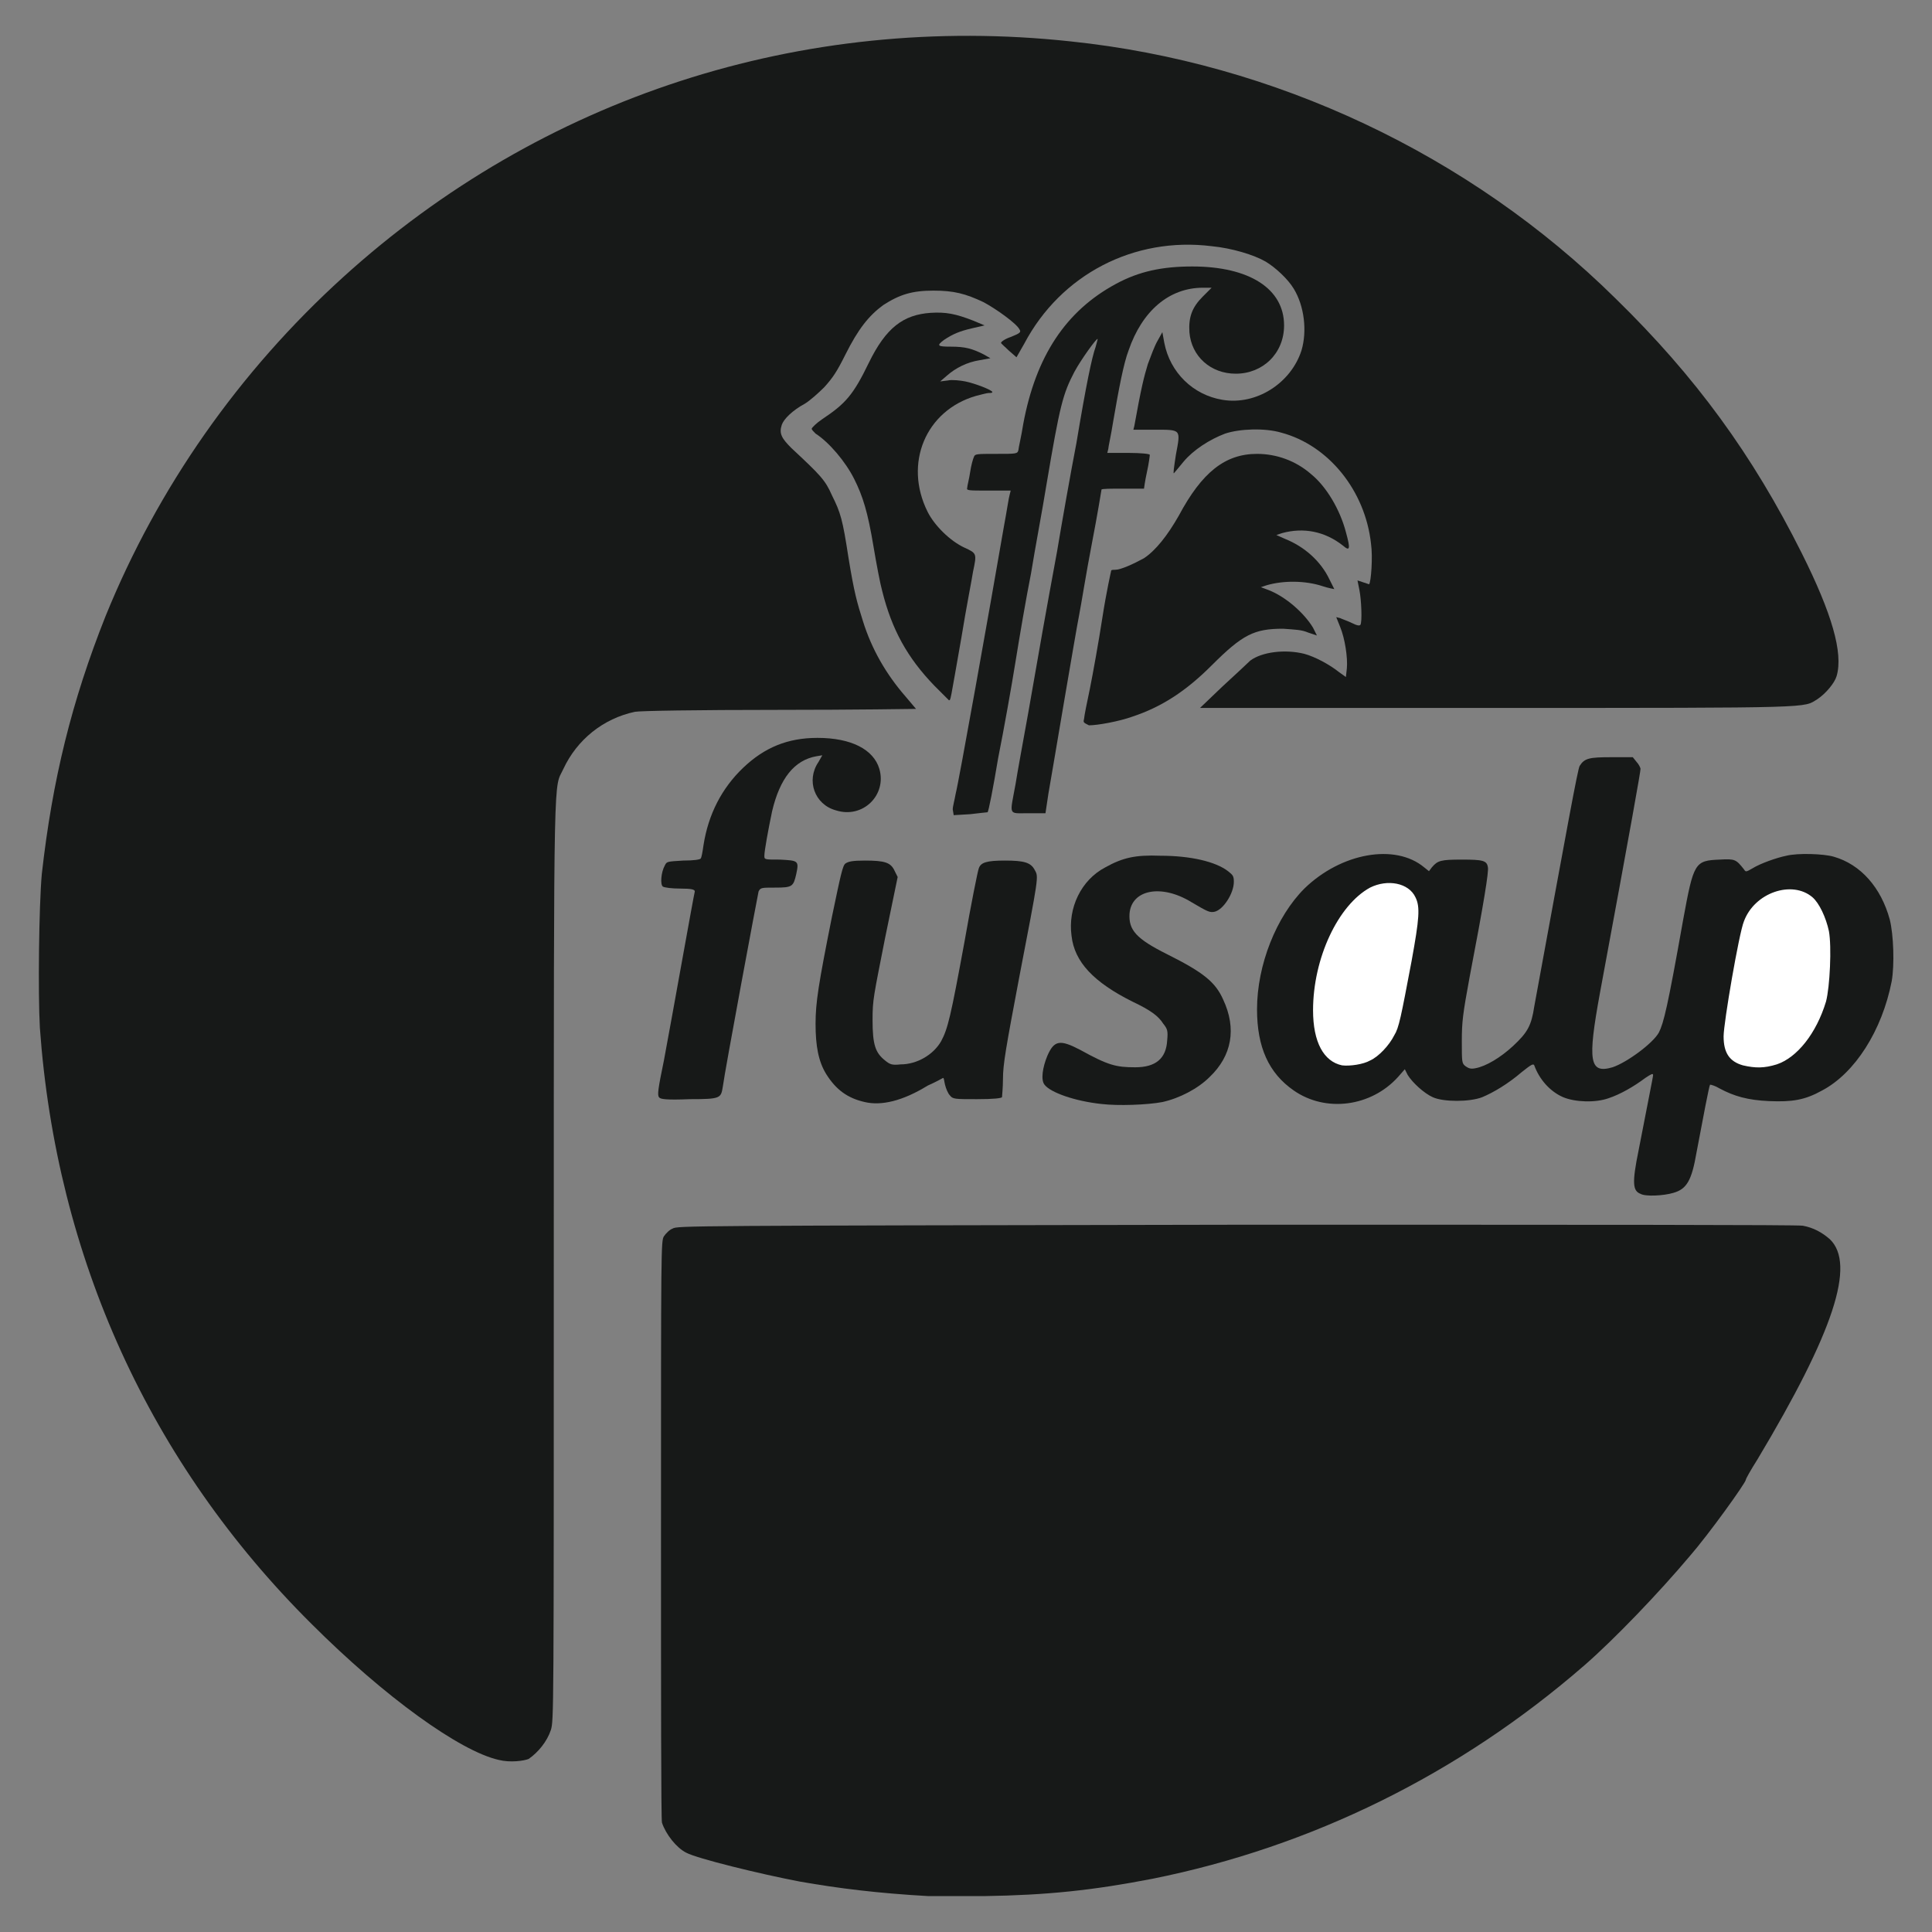
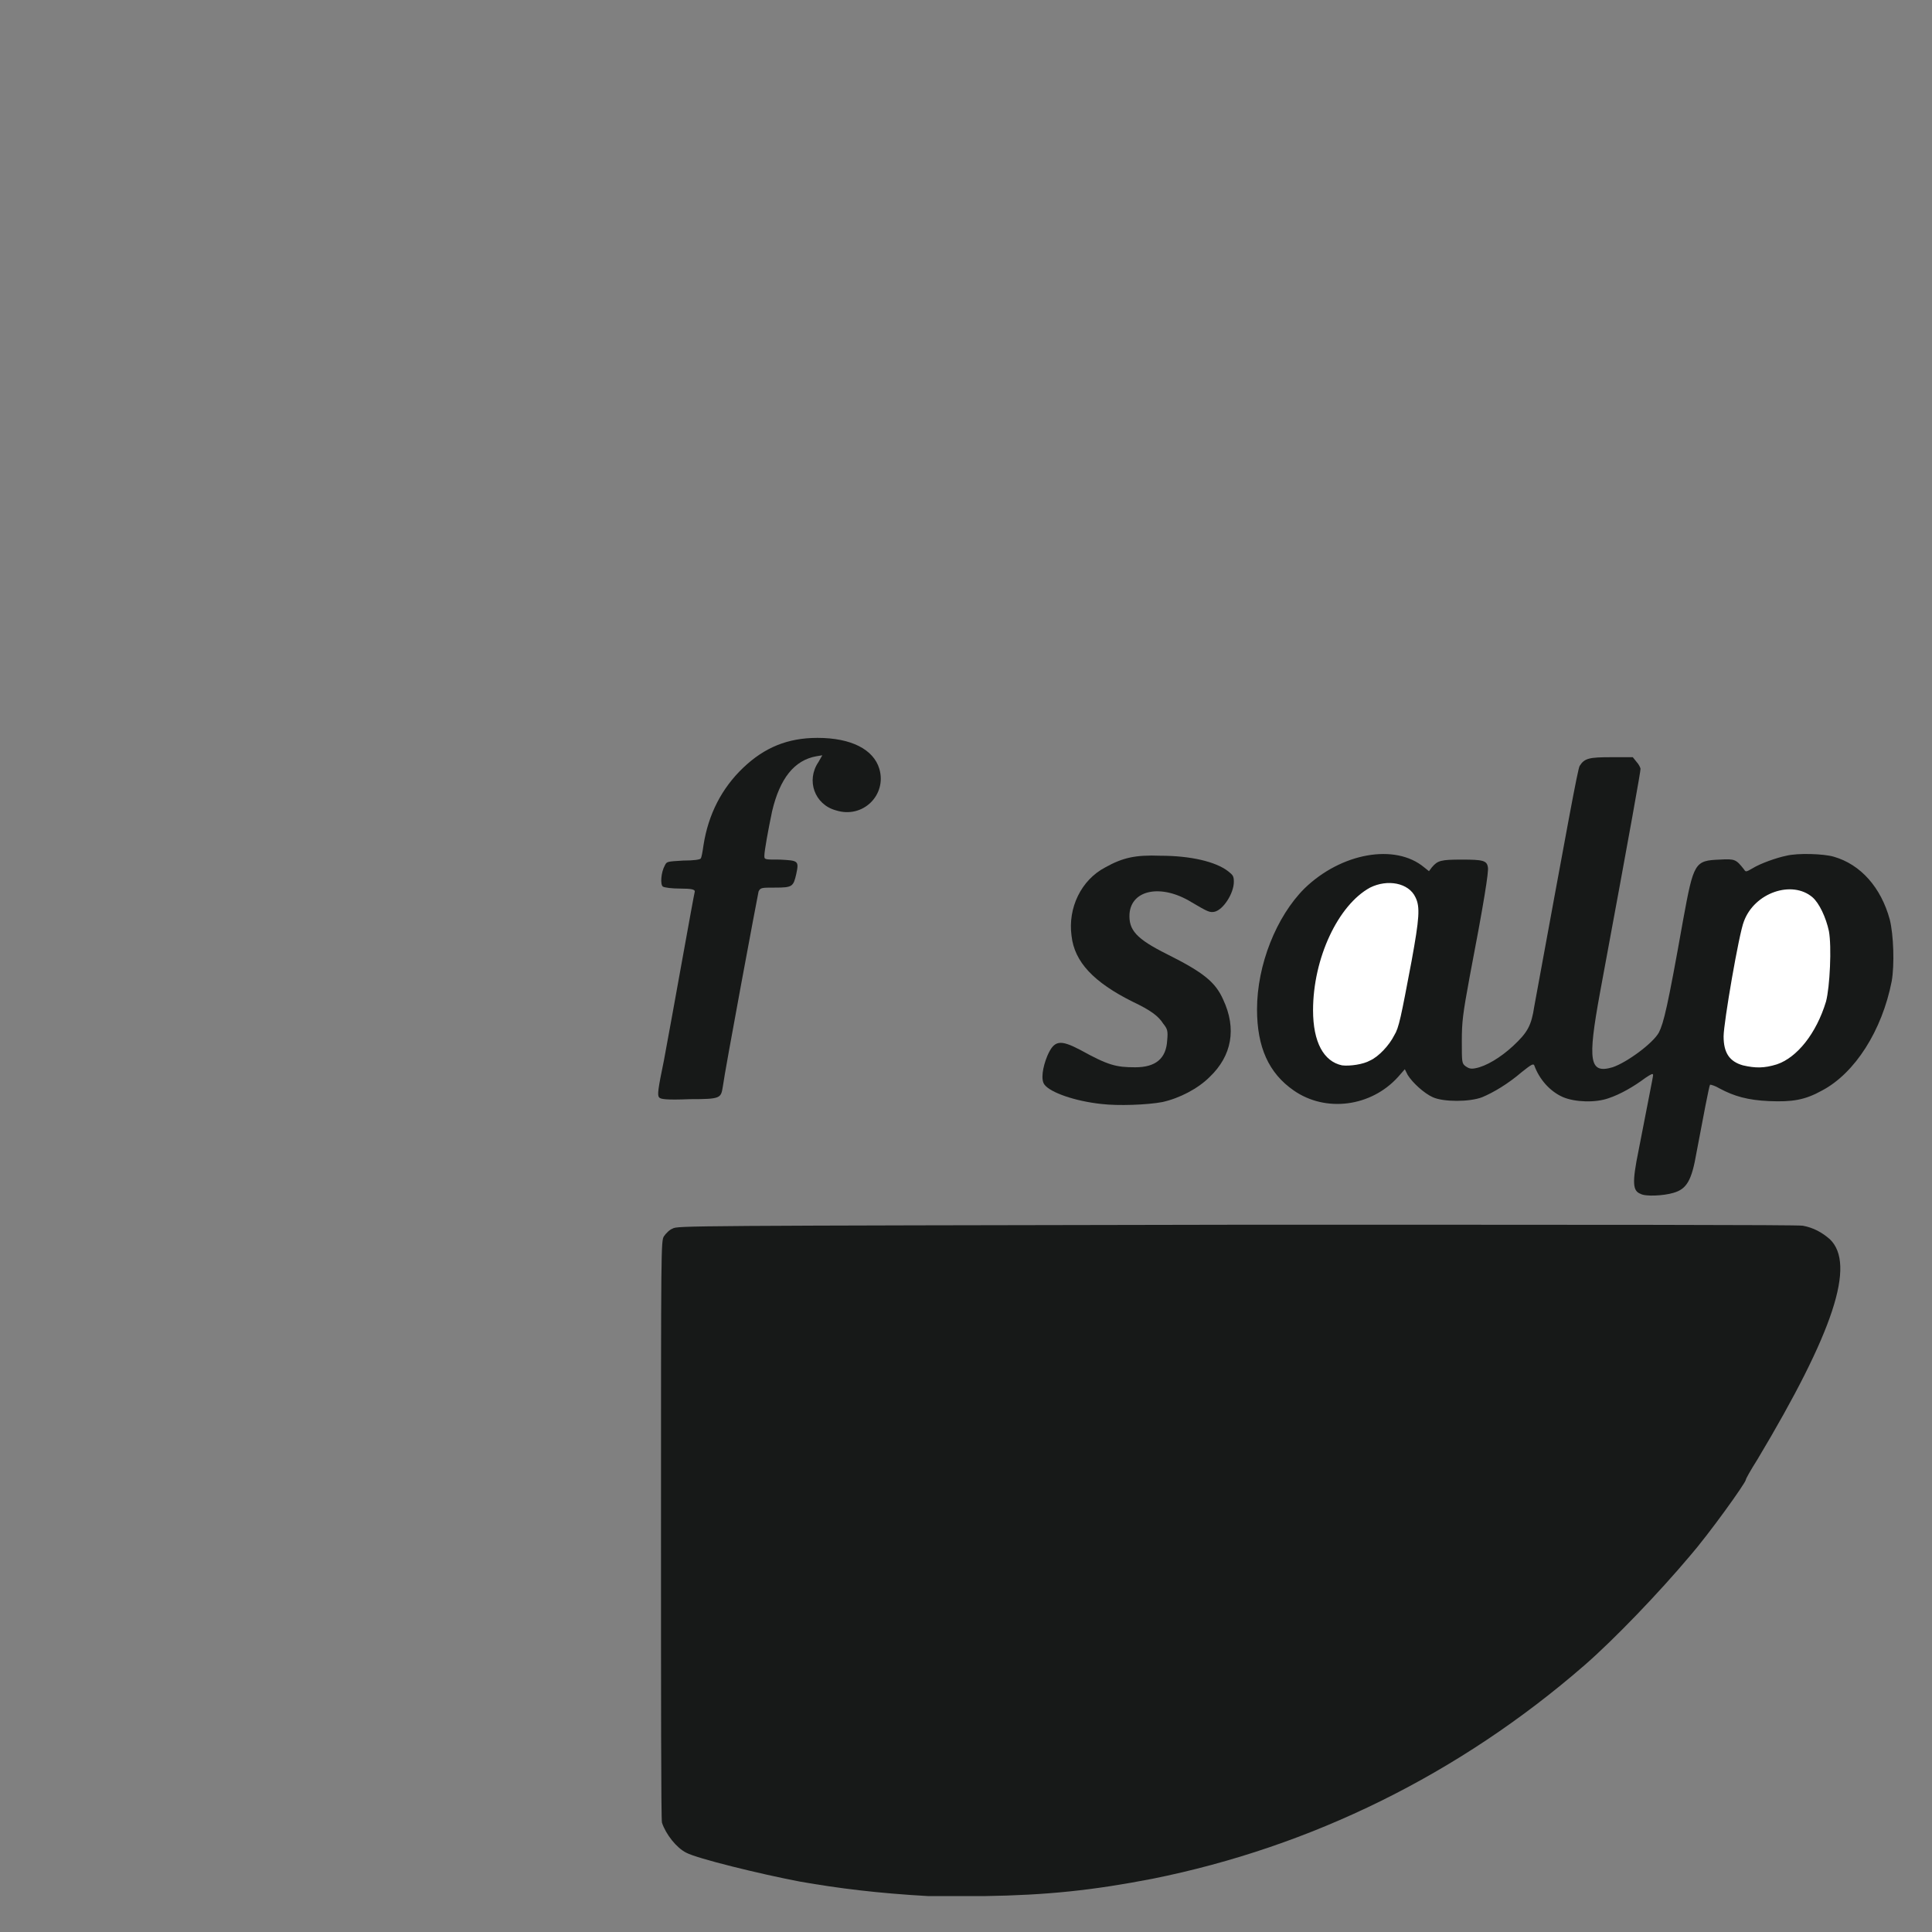
<svg xmlns="http://www.w3.org/2000/svg" version="1.1" id="Calque_1" x="0px" y="0px" viewBox="0 0 200 200" style="enable-background:new 0 0 200 200;" xml:space="preserve">
  <rect x="0" y="0" width="200" height="200" fill="#808080" stroke="none" />
  <style type="text/css">
	.st0{fill:#171918;}
	.st1{fill:#FFFFFF;}
</style>
  <g id="g4205" transform="translate(-326.073,33.985)">
    <path id="path4193" class="st0" d="M422.2,162.3c-5.3-0.3-9.3-0.8-13.3-1.5c-4.2-0.8-10.7-2.4-11.8-3c-1-0.5-2.1-1.9-2.5-3.1   c-0.1-0.3-0.1-13.9-0.1-30.3c0-29.3,0-29.9,0.3-30.4c0.2-0.3,0.6-0.7,0.9-0.8c0.5-0.3,0.9-0.3,58.3-0.4c38.3,0,58.1,0,58.7,0.1   c1.1,0.2,2,0.7,2.8,1.4c2.7,2.6,0.4,9.6-7.5,22.8c-0.7,1.1-1.2,2-1.2,2.1c0,0.3-3.8,5.6-5.8,7.9c-3.2,3.8-7.8,8.6-10.9,11.3   c-13,11.3-28.3,18.8-44.7,22.1c-6.2,1.2-10.9,1.7-17.5,1.8C425.3,162.3,422.7,162.3,422.2,162.3L422.2,162.3z" />
-     <path id="path4191" class="st0" d="M377.7,148.2c-4-0.9-11.8-6.5-19.4-14.1c-16.7-16.6-26.4-37.9-28.1-61.7   c-0.2-3.5-0.1-12.6,0.2-15.9c1.1-9.8,3.1-17.9,6.6-26.7c5.4-13.3,13.8-25.3,24.6-35.1c20.5-18.6,47.5-27.4,75.3-24.4   c21.1,2.2,41.3,11.7,56.4,26.6c8.3,8.1,14.2,16.2,19.3,26.4c3.1,6.2,4.3,10.3,3.6,12.7c-0.2,0.7-1.1,1.8-2,2.4   c-1.5,0.9,0.2,0.9-33.2,0.9l-30.7,0l2.3-2.2c1.3-1.2,2.6-2.4,2.9-2.7c1.2-0.9,3.6-1.2,5.6-0.7c1.1,0.3,2.6,1.1,3.6,1.9l0.7,0.5   l0.1-0.9c0.1-1.1-0.2-3.1-0.7-4.3l-0.4-1l0.4,0.1c0.2,0.1,0.8,0.3,1.2,0.5c0.6,0.3,0.8,0.3,0.9,0.2c0.2-0.3,0.1-2.6-0.1-3.6   c-0.1-0.5-0.2-1-0.2-1c0,0,0.3,0.1,0.6,0.2c0.3,0.1,0.6,0.2,0.6,0.2c0.2-0.2,0.4-2.8,0.2-4.2c-0.6-5.5-4.4-10.2-9.3-11.5   c-1.7-0.5-4.3-0.4-5.8,0.1c-1.6,0.6-3.3,1.7-4.3,2.9c-0.5,0.6-0.9,1.1-1,1.2c-0.1,0.1,0-0.6,0.2-1.9c0.5-2.7,0.6-2.6-2.3-2.6h-2.1   l0.1-0.4c0.7-3.9,1-5.1,1.4-6.4c0.3-0.8,0.7-1.9,1-2.4l0.5-0.9l0.2,1.1c0.6,3.1,3,5.4,6,5.9c3.5,0.6,7.1-1.7,8.2-5.1   c0.6-2,0.3-4.6-0.8-6.4c-0.6-1-1.9-2.2-2.9-2.8c-1.2-0.7-3.5-1.4-5.6-1.6c-8-1-15.6,2.9-19.4,10.1l-0.8,1.4l-0.8-0.7   c-0.4-0.4-0.8-0.7-0.8-0.8c0-0.1,0.4-0.4,1-0.6c1-0.4,1.1-0.5,0.9-0.8c-0.3-0.6-2.4-2.1-3.7-2.8c-1.9-0.9-3.1-1.2-5.2-1.2   c-2.2,0-3.5,0.4-5.2,1.5c-1.5,1.1-2.6,2.5-3.9,5.1c-0.9,1.8-1.3,2.4-2.2,3.4c-0.6,0.6-1.5,1.4-2,1.7c-1.3,0.7-2.2,1.6-2.4,2.2   c-0.3,0.9,0,1.4,1,2.4c3,2.8,3.5,3.3,4.2,4.9c0.9,1.8,1.1,2.5,1.7,6.4c0.6,3.7,0.9,4.7,1.5,6.6c0.9,2.9,2.4,5.5,4.4,7.8   c0.6,0.7,1.1,1.3,1.1,1.3c0,0-6.4,0.1-14.2,0.1c-8.6,0-14.4,0.1-14.9,0.2c-3.3,0.7-6,2.9-7.4,5.9c-1,2.2-1-1.8-1,50.7   c0,47.3,0,47.8-0.3,48.8c-0.4,1.2-1.3,2.3-2.3,3C380.3,148.3,378.9,148.5,377.7,148.2L377.7,148.2z" />
    <path id="path4189" class="st0" d="M495.9,89.6c-0.8-0.3-0.9-1.1-0.2-4.5c1-5.2,1.5-7.6,1.5-7.8c0-0.2-0.2-0.1-0.8,0.3   c-1.2,0.9-2.6,1.7-3.8,2.1c-1.4,0.5-3.5,0.4-4.7-0.1c-1.4-0.6-2.5-1.9-3-3.3c-0.1-0.2-0.3-0.1-1.3,0.7c-1.4,1.2-2.9,2.1-4.1,2.6   c-1.3,0.5-4,0.5-5.1,0c-0.9-0.4-2.1-1.5-2.6-2.3l-0.3-0.6l-0.7,0.8c-2.8,3.1-7.5,3.7-10.8,1.4c-2.6-1.8-3.8-4.5-3.8-8.4   c0-4.6,2-9.6,4.9-12.5c3.8-3.7,9.4-4.7,12.4-2.2l0.5,0.4l0.3-0.4c0.6-0.7,0.9-0.8,3.1-0.8c2.2,0,2.6,0.1,2.7,0.8   c0.1,0.4-0.4,3.6-1.9,11.4c-0.7,3.8-0.8,4.6-0.8,6.6c0,2.2,0,2.3,0.4,2.6c0.3,0.2,0.5,0.3,1,0.2c1.1-0.2,2.6-1.1,3.9-2.3   c1.5-1.4,1.9-2.1,2.2-4.1c3.4-18.5,4.5-24.6,4.7-24.9c0.5-0.8,1-0.9,3.3-0.9l2.2,0l0.4,0.5c0.2,0.2,0.4,0.6,0.4,0.7   c0,0.3-0.9,5.4-4.2,23.2c-1.3,7.1-1.1,8.4,1.3,7.7c1.5-0.5,4.2-2.5,4.8-3.6c0.5-1,0.9-2.6,2.5-11.6c1.1-6,1.2-6.2,3.8-6.3   c1.6-0.1,1.7,0,2.5,1c0.2,0.3,0.2,0.3,0.9-0.1c0.8-0.5,2.5-1.1,3.5-1.3c1.2-0.3,3.9-0.2,4.9,0.1c2.8,0.8,4.9,3.2,5.8,6.5   c0.4,1.6,0.5,4.7,0.2,6.4c-1,5.1-3.8,9.5-7.2,11.3c-1.8,1-3.1,1.2-5.5,1.1c-2.2-0.1-3.6-0.5-5.1-1.3c-0.5-0.3-0.9-0.4-1-0.4   c-0.1,0.1-0.7,3.3-1.4,7c-0.5,2.9-1,3.8-2.4,4.2C498.3,89.8,496.4,89.9,495.9,89.6L495.9,89.6z" />
    <path id="path4187" class="st1" d="M510,76.2c2.1-0.7,4.1-3.2,5.1-6.5c0.4-1.5,0.6-5.7,0.3-7.3c-0.3-1.4-1-2.9-1.7-3.5   c-2.1-1.8-6-0.5-7.1,2.5c-0.5,1.2-2.1,10.5-2.1,11.9c0,1.7,0.6,2.6,2,3C507.8,76.6,508.7,76.6,510,76.2L510,76.2z" />
    <path id="path4185" class="st1" d="M467.9,75.8c0.9-0.4,2-1.6,2.5-2.6c0.5-0.8,0.7-1.9,1.8-7.7c0.8-4.4,0.9-5.6,0.4-6.6   c-0.7-1.5-2.9-1.9-4.7-1c-3.3,1.8-5.9,7.3-5.9,12.7c0,3.3,1.1,5.3,3,5.7C465.8,76.4,467.2,76.2,467.9,75.8L467.9,75.8z" />
    <path id="path4183" class="st0" d="M440.1,80.3c-2.8-0.3-5.3-1.2-5.9-2c-0.4-0.5-0.2-1.8,0.3-3c0.7-1.6,1.3-1.7,3.4-0.6   c2.9,1.6,3.7,1.8,5.7,1.8c2.1,0,3.2-0.9,3.3-2.8c0.1-1,0-1.2-0.4-1.7c-0.5-0.8-1.3-1.4-3.2-2.3c-4-2-6-4.1-6.3-6.8   c-0.4-2.9,1-5.8,3.5-7.1c1.8-1,3.1-1.3,5.7-1.2c3.1,0,5.7,0.6,7,1.6c0.5,0.4,0.6,0.5,0.6,1.1c0,1.2-1.1,2.9-2,3.1   c-0.5,0.1-0.7,0-2.4-1c-3.1-1.9-6.2-1.3-6.4,1.2c-0.1,1.7,0.7,2.6,3.9,4.2c3.8,1.9,5,2.9,5.8,4.7c1.4,3,0.9,5.8-1.4,8   c-1.2,1.2-3.1,2.2-4.9,2.6C444.8,80.4,441.8,80.5,440.1,80.3L440.1,80.3z" />
-     <path id="path4181" class="st0" d="M415.6,80.1c-1.8-0.4-3-1.3-4-2.9c-0.8-1.3-1.1-2.9-1.1-5.2c0-2.2,0.3-4.1,1.7-11.1   c0.9-4.3,1.1-5.3,1.4-5.5c0.3-0.2,0.7-0.3,2-0.3c2.1,0,2.7,0.2,3.1,1.1l0.3,0.6l-1.3,6.3c-1.2,6.1-1.3,6.4-1.3,8.5   c0,2.6,0.3,3.4,1.3,4.2c0.5,0.4,0.7,0.5,1.6,0.4c1.7,0,3.4-1,4.2-2.4c0.7-1.3,1-2.6,2.4-10.2c0.7-4,1.4-7.5,1.5-7.7   c0.2-0.6,0.8-0.8,2.7-0.8c2,0,2.7,0.2,3.1,1c0.4,0.7,0.4,0.6-1.6,11c-1.4,7.4-1.7,9.1-1.7,10.6c0,0.9-0.1,1.8-0.1,1.9   c-0.1,0.1-0.8,0.2-2.6,0.2c-2.3,0-2.5,0-2.8-0.4c-0.2-0.2-0.4-0.7-0.5-1.1c-0.1-0.4-0.1-0.7-0.2-0.7c0,0-0.7,0.4-1.6,0.8   C419.5,80,417.3,80.5,415.6,80.1L415.6,80.1z" />
    <path id="path4179" class="st0" d="M394.3,79.6c-0.2-0.2-0.1-0.9,0.5-3.8c0.9-4.8,3.1-17.2,3.2-17.5c0-0.2-0.3-0.3-1.5-0.3   c-0.9,0-1.6-0.1-1.8-0.2c-0.3-0.2-0.2-1.5,0.2-2.2c0.2-0.4,0.2-0.4,1.9-0.5c1.1,0,1.7-0.1,1.8-0.2c0.1-0.1,0.2-0.7,0.3-1.4   c0.5-3.2,1.9-5.9,4.1-8c2.2-2.1,4.6-3.1,7.7-3.1c3.5,0,5.8,1.2,6.4,3.2c0.8,2.7-1.7,5.2-4.5,4.3c-2.2-0.6-3.1-3.1-1.8-5l0.4-0.7   l-0.6,0.1c-2.3,0.4-3.8,2.3-4.6,5.7c-0.4,1.9-0.8,4.1-0.8,4.6c0,0.4,0,0.4,1.6,0.4c1.9,0.1,2,0.1,1.7,1.5c-0.3,1.3-0.4,1.4-2.2,1.4   c-1.4,0-1.5,0-1.7,0.4c-0.1,0.4-3.5,18.6-3.7,20.2c-0.2,1.2-0.2,1.3-3.4,1.3C395,79.9,394.4,79.8,394.3,79.6L394.3,79.6z" />
-     <path id="path4177" class="st0" d="M424.7,49.8c0-0.3,0.2-1,0.3-1.6c0.3-1.1,3.5-19,5-27.7c0.3-1.6,0.5-3,0.6-3.3l0.1-0.4h-2.3   c-2.1,0-2.3,0-2.2-0.3c0-0.2,0.2-0.9,0.3-1.6c0.1-0.7,0.3-1.4,0.4-1.6c0.1-0.3,0.3-0.3,2.3-0.3c2.1,0,2.2,0,2.3-0.4   c0-0.2,0.3-1.4,0.5-2.7c1.3-7,4.4-11.7,9.6-14.5c2.4-1.3,4.8-1.8,7.9-1.8c5.9,0,9.5,2.3,9.5,6.1c0,2.9-2.2,5-5,5   c-2.6,0-4.6-1.8-4.8-4.3c-0.1-1.6,0.3-2.6,1.4-3.7l0.9-0.9h-0.9c-3.5,0-6.3,2.4-7.7,6.5c-0.5,1.3-1,3.9-1.6,7.4   c-0.2,1.3-0.5,2.6-0.5,2.8l-0.1,0.4h2.2c1.3,0,2.2,0.1,2.2,0.2c0,0.1-0.1,0.9-0.3,1.8c-0.2,0.9-0.3,1.7-0.3,1.7c0,0-1,0-2.2,0   c-1.2,0-2.2,0-2.2,0.1c0,0-0.4,2.5-1,5.6s-1.1,6.3-1.3,7.3c-0.2,1-0.9,5.1-1.6,9.2c-0.7,4.1-1.4,8.3-1.6,9.4l-0.3,2l-1.8,0   c-2.1,0-1.9,0.3-1.3-3c0.2-1.3,0.8-4.5,1.3-7.3c1.2-6.9,1.8-10.3,3-16.8c0.5-3,1.4-8.1,2-11.2c1-6,1.6-8.9,2-10   c0.1-0.4,0.2-0.7,0.2-0.8c-0.1-0.1-1.7,2.1-2.4,3.4c-1.2,2.3-1.5,3.4-2.9,11.7c-0.4,2.5-1.2,6.7-1.6,9.2c-0.5,2.5-1.2,6.6-1.6,9.1   s-1.2,7-1.8,10c-0.5,3-1,5.6-1.1,5.6s-0.9,0.1-1.8,0.2l-1.7,0.1L424.7,49.8L424.7,49.8z" />
-     <path id="path4175" class="st0" d="M438.3,40.4c0-0.2,0.3-1.7,0.6-3.1c0.3-1.5,0.9-4.8,1.3-7.4s0.9-4.8,0.9-4.8   c0-0.1,0.2-0.1,0.4-0.1c0.6,0,1.9-0.6,3-1.2c1.2-0.8,2.4-2.3,3.6-4.4c2.4-4.5,4.8-6.4,8.1-6.4c2,0,4,0.7,5.6,2.1   c1.6,1.3,3,3.7,3.6,6c0.5,1.8,0.4,2-0.3,1.4c-1.9-1.5-4.1-1.9-6.3-1.3l-0.6,0.2l0.9,0.4c2,0.8,3.7,2.3,4.6,4.2c0.3,0.6,0.5,1,0.5,1   s-0.6-0.1-1.2-0.3c-1.8-0.6-4.1-0.6-5.8-0.1l-0.6,0.2l0.8,0.3c1.8,0.7,3.7,2.4,4.6,3.9l0.4,0.8l-0.9-0.3c-0.7-0.3-1.3-0.3-2.6-0.4   c-3,0-4.2,0.6-7.4,3.8c-2.7,2.7-5.2,4.3-8.2,5.3c-1.4,0.5-3.6,0.9-4.5,0.9C438.2,40.8,438.2,40.8,438.3,40.4L438.3,40.4z" />
-     <path id="path4147" class="st0" d="M422.8,37c-2.8-2.9-4.4-5.8-5.4-9.8c-0.2-0.7-0.6-2.8-0.9-4.6c-0.6-3.6-1.1-5.2-2-7   c-0.9-1.8-2.6-3.8-4-4.7c-0.2-0.2-0.4-0.4-0.4-0.5c0-0.1,0.5-0.6,1.1-1c2.4-1.6,3.2-2.5,4.8-5.8c1.8-3.7,3.6-5,6.4-5.2   c1.6-0.1,2.6,0.1,4.4,0.8l1.2,0.5L426.7,0c-1.3,0.3-2,0.6-2.9,1.2c-0.8,0.6-0.7,0.7,0.7,0.7c1.5,0,2.2,0.2,3.4,0.8l0.7,0.4   l-1.1,0.2c-1.3,0.2-2.5,0.8-3.4,1.6l-0.7,0.6l0.8-0.1c0.4-0.1,1.3,0,1.8,0.1c1,0.2,2.8,0.9,2.8,1.1c0,0.1-0.2,0.1-0.4,0.1   c-0.2,0-0.9,0.2-1.3,0.3c-5.2,1.5-7.5,7-5,12c0.7,1.4,2.3,3,3.8,3.7c1.3,0.6,1.3,0.6,0.9,2.5c-0.1,0.7-0.7,3.7-1.2,6.8   c-1.2,6.8-1.1,6.5-1.3,6.5C424.3,38.5,423.6,37.8,422.8,37z" />
  </g>
</svg>